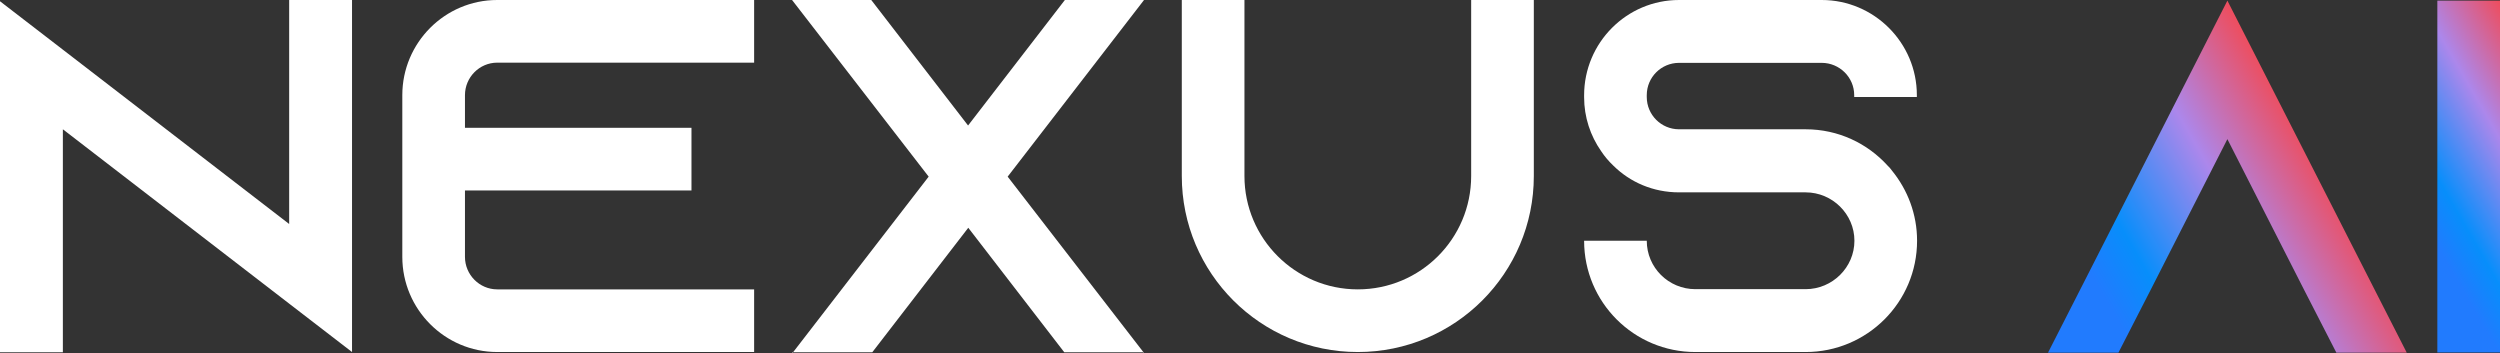
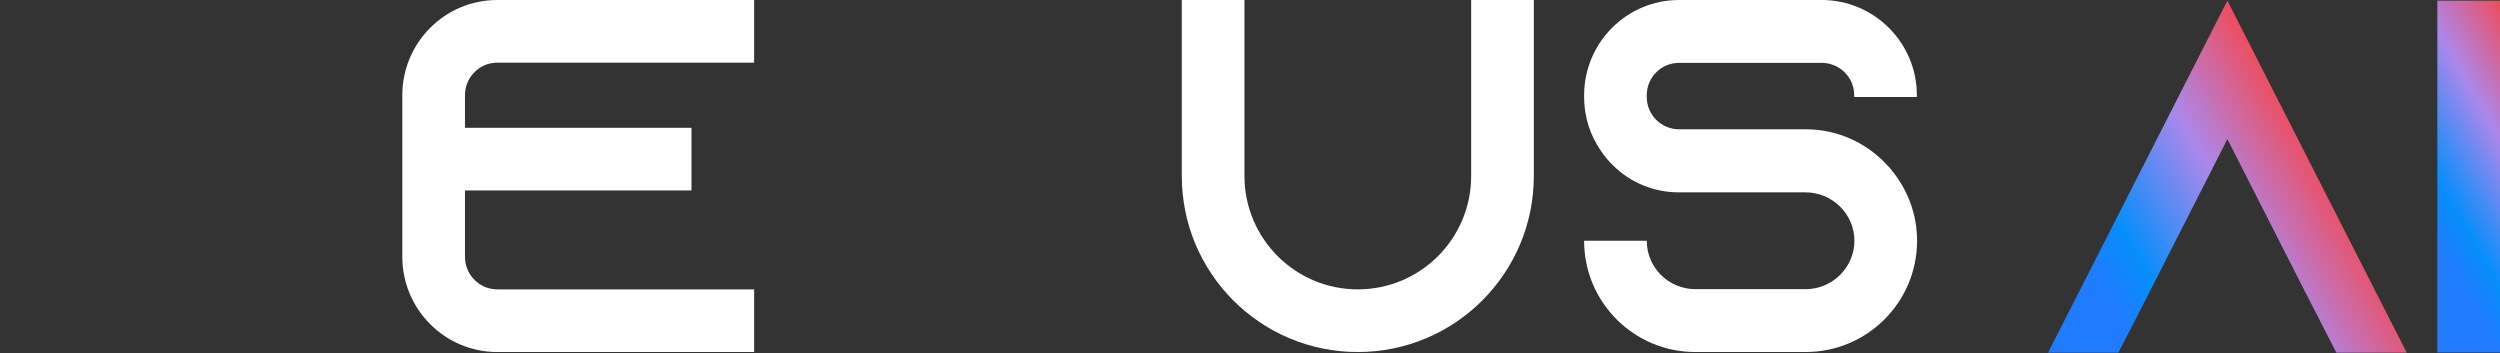
<svg xmlns="http://www.w3.org/2000/svg" xmlns:xlink="http://www.w3.org/1999/xlink" id="Layer_2" data-name="Layer 2" viewBox="0 0 119.31 16.86">
  <rect x="0" y="0" width="119.31" height="16.86" fill="#333333" stroke="none" />
  <defs>
    <style>      .cls-1 {        fill: url(#linear-gradient);      }      .cls-1, .cls-2, .cls-3 {        stroke-width: 0px;      }      .cls-2 {        fill: #fff;      }      .cls-3 {        fill: url(#linear-gradient-2);      }    </style>
    <linearGradient id="linear-gradient" x1="97.31" y1="16.09" x2="111.01" y2="8.18" gradientUnits="userSpaceOnUse">
      <stop offset=".23" stop-color="#217bfe" />
      <stop offset=".38" stop-color="#078efb" />
      <stop offset=".7" stop-color="#ac87eb" />
      <stop offset="1" stop-color="#ee4d5d" />
    </linearGradient>
    <linearGradient id="linear-gradient-2" x1="113.05" y1="11.18" x2="122.57" y2="5.68" xlink:href="#linear-gradient" />
  </defs>
  <g id="Layer_1-2" data-name="Layer 1">
    <g>
      <g>
-         <path class="cls-2" d="M16.8,0v16.8l-3-2.31L3,6.17v10.64H0V.06l3,2.31,10.8,8.32V0h3Z" />
        <path class="cls-2" d="M22.19,4.54v1.56h10.81v2.99h-10.81v3.17c0,.85.69,1.55,1.54,1.55h12.26v2.99h-12.26c-2.5,0-4.53-2.04-4.53-4.54v-7.72C19.2,2.04,21.23,0,23.73,0h12.26v2.99h-12.26c-.85,0-1.54.7-1.54,1.55Z" />
-         <path class="cls-2" d="M54.59.01l-6.5,8.42,6.48,8.38h-3.78l-4.58-5.94-4.58,5.94h-3.78l6.47-8.38L37.8,0h3.78l4.62,5.99L50.82,0h3.77ZM37.8,16.81h.04l-.04.05v-.05ZM54.59,16.85l-.03-.04h.03v.04Z" />
        <path class="cls-2" d="M73.2,0v8.4c0,4.64-3.76,8.4-8.4,8.4s-8.4-3.76-8.4-8.4V0h2.99v8.4c0,2.98,2.42,5.41,5.41,5.41s5.41-2.42,5.41-5.41V0h2.99Z" />
        <path class="cls-2" d="M88.49,4.63v-.09c0-.85-.7-1.54-1.55-1.54h-6.81c-.85,0-1.54.69-1.54,1.54v.09c0,.85.69,1.54,1.54,1.54h6.04c1.56,0,2.95.67,3.92,1.74.08.07.14.15.2.23.75.92,1.2,2.08,1.2,3.35,0,2.93-2.38,5.31-5.32,5.31h-5.26c-2.93,0-5.31-2.37-5.31-5.31h2.99c0,1.28,1.04,2.31,2.32,2.31h5.26c1.28,0,2.33-1.04,2.33-2.31s-1.05-2.31-2.33-2.31h-6.04c-1.23,0-2.33-.48-3.13-1.27-.22-.21-.42-.44-.59-.7-.51-.73-.81-1.62-.81-2.57v-.09C75.6,2.04,77.63,0,80.13,0h6.81c2.5,0,4.54,2.04,4.54,4.54v.09h-2.99Z" />
      </g>
      <g>
        <path class="cls-1" d="M114.86,16.83h-3.36l-1.54-3-3.66-7.19-3.66,7.19-1.54,3h-3.36l1.53-3L106.3.03l7.03,13.8,1.53,3Z" />
        <path class="cls-3" d="M116.32,16.83V.03h3v16.79h-3Z" />
      </g>
    </g>
  </g>
</svg>